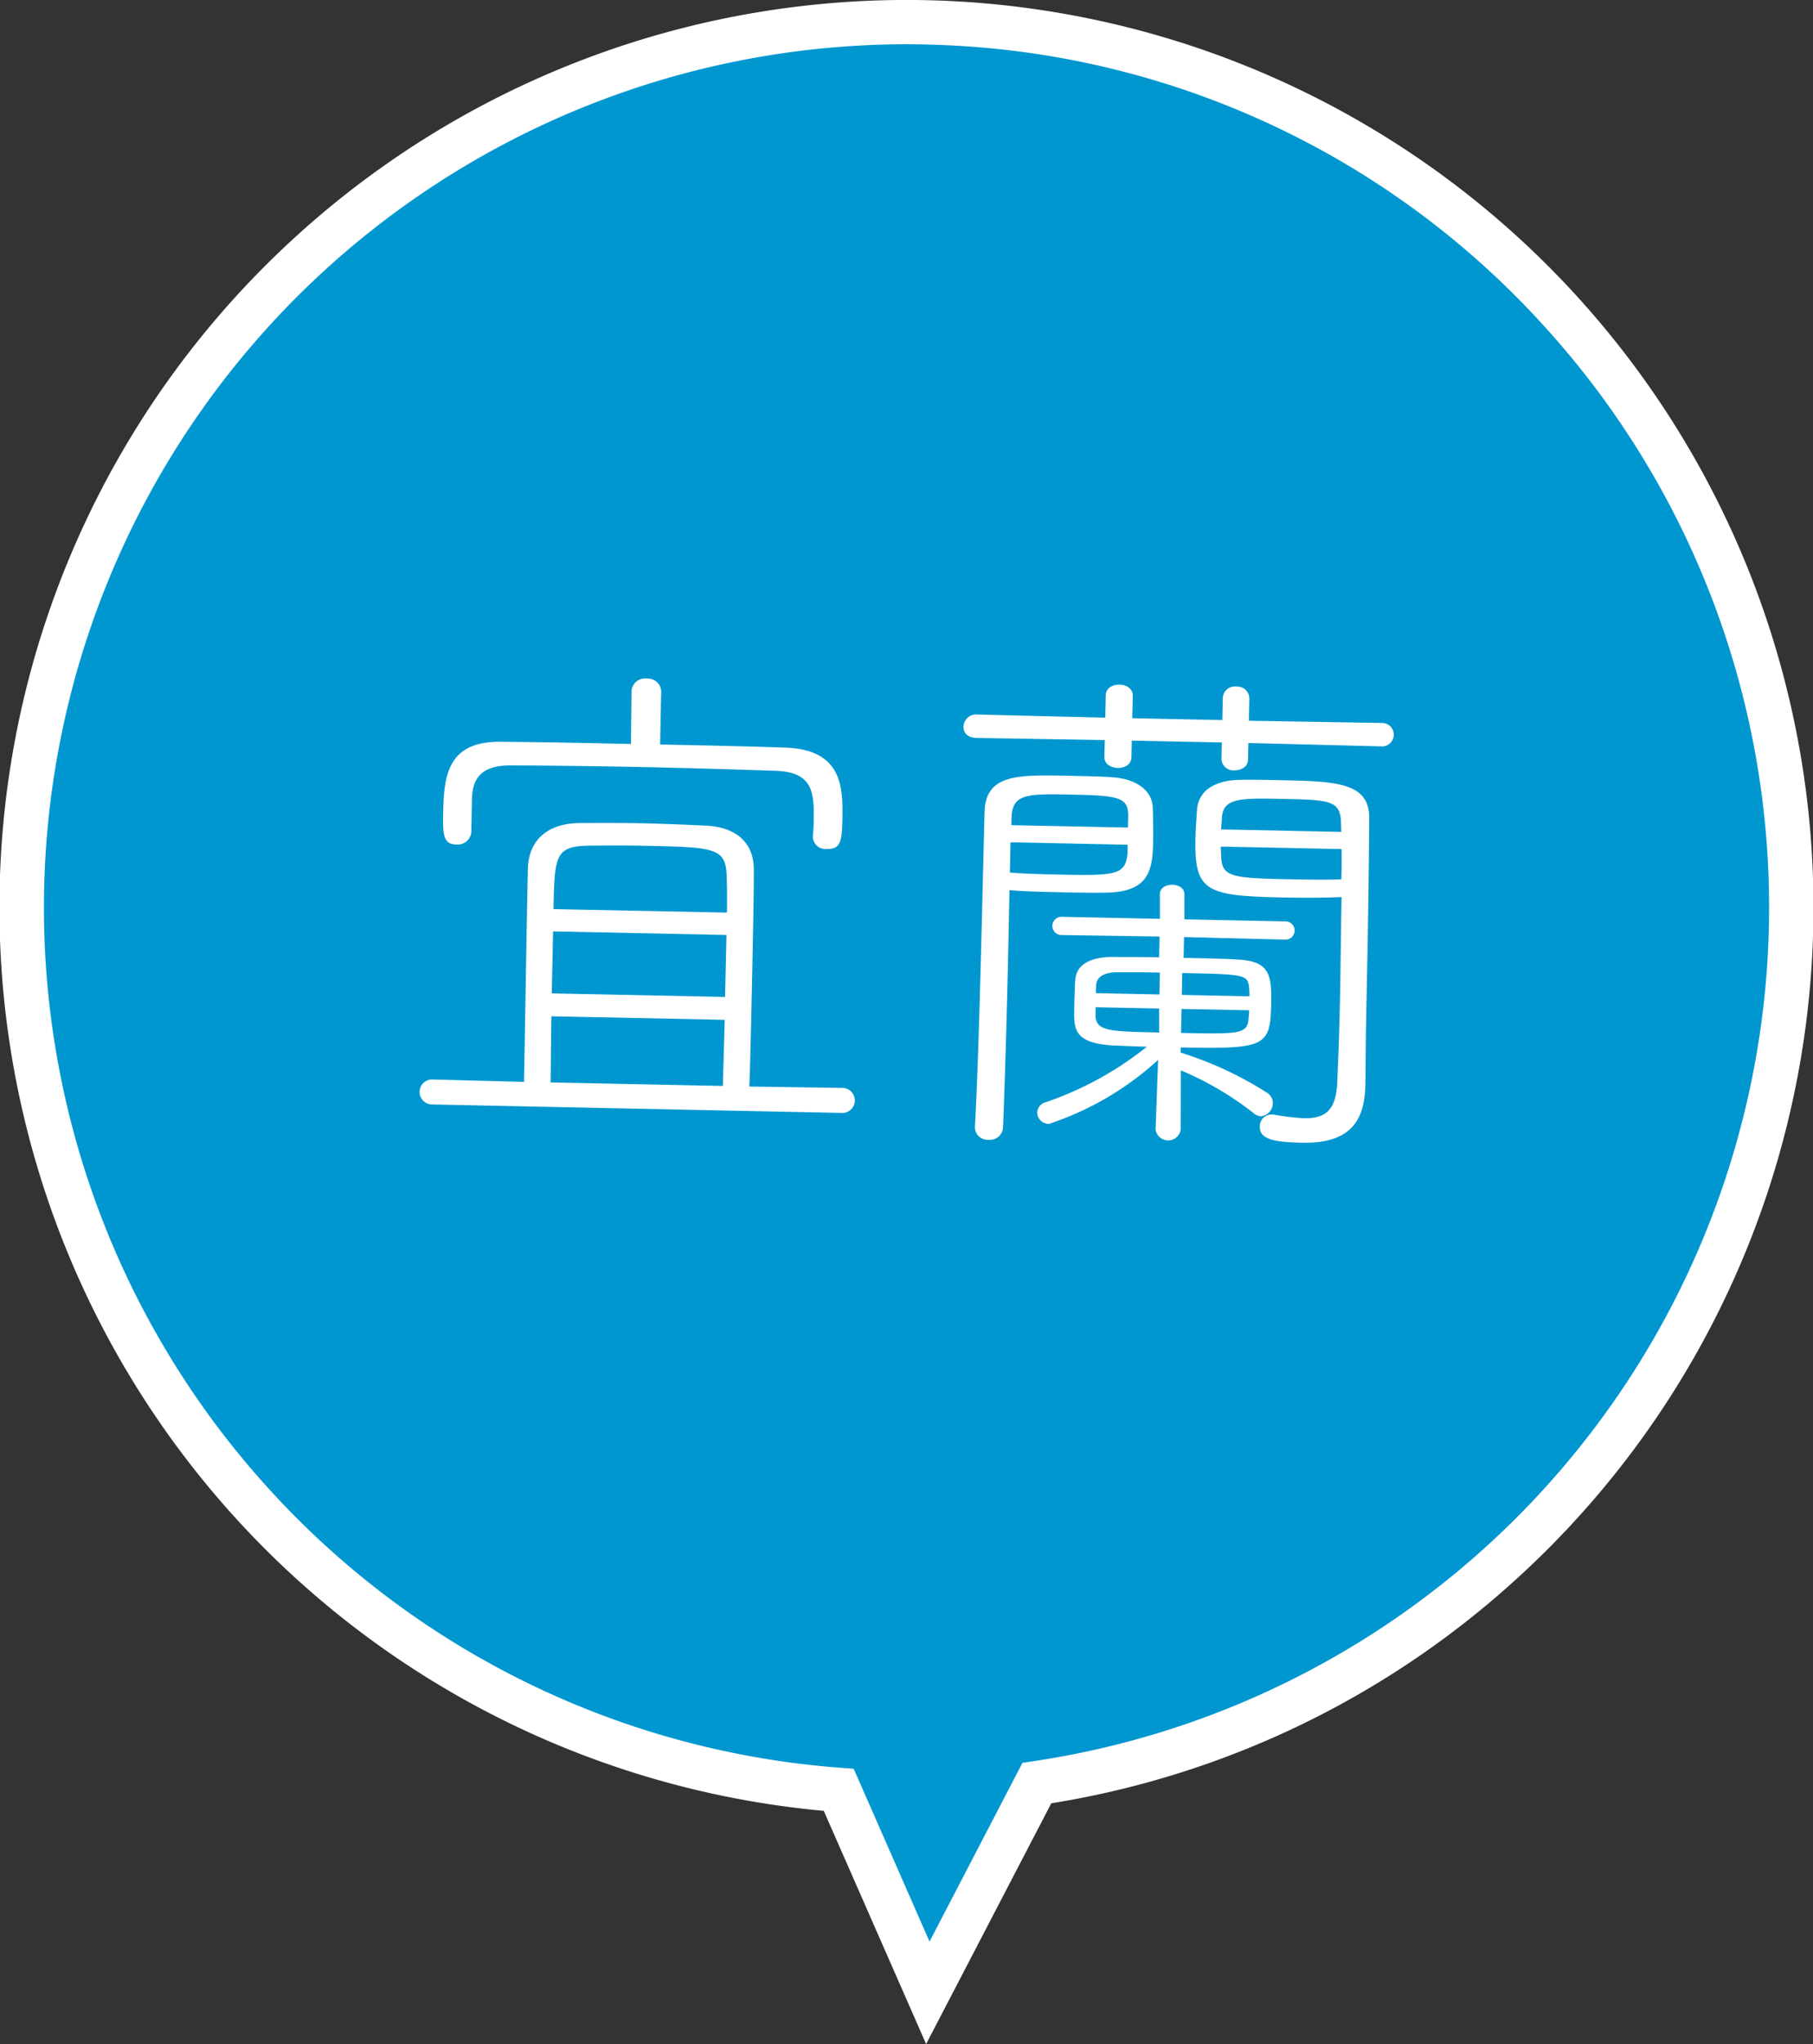
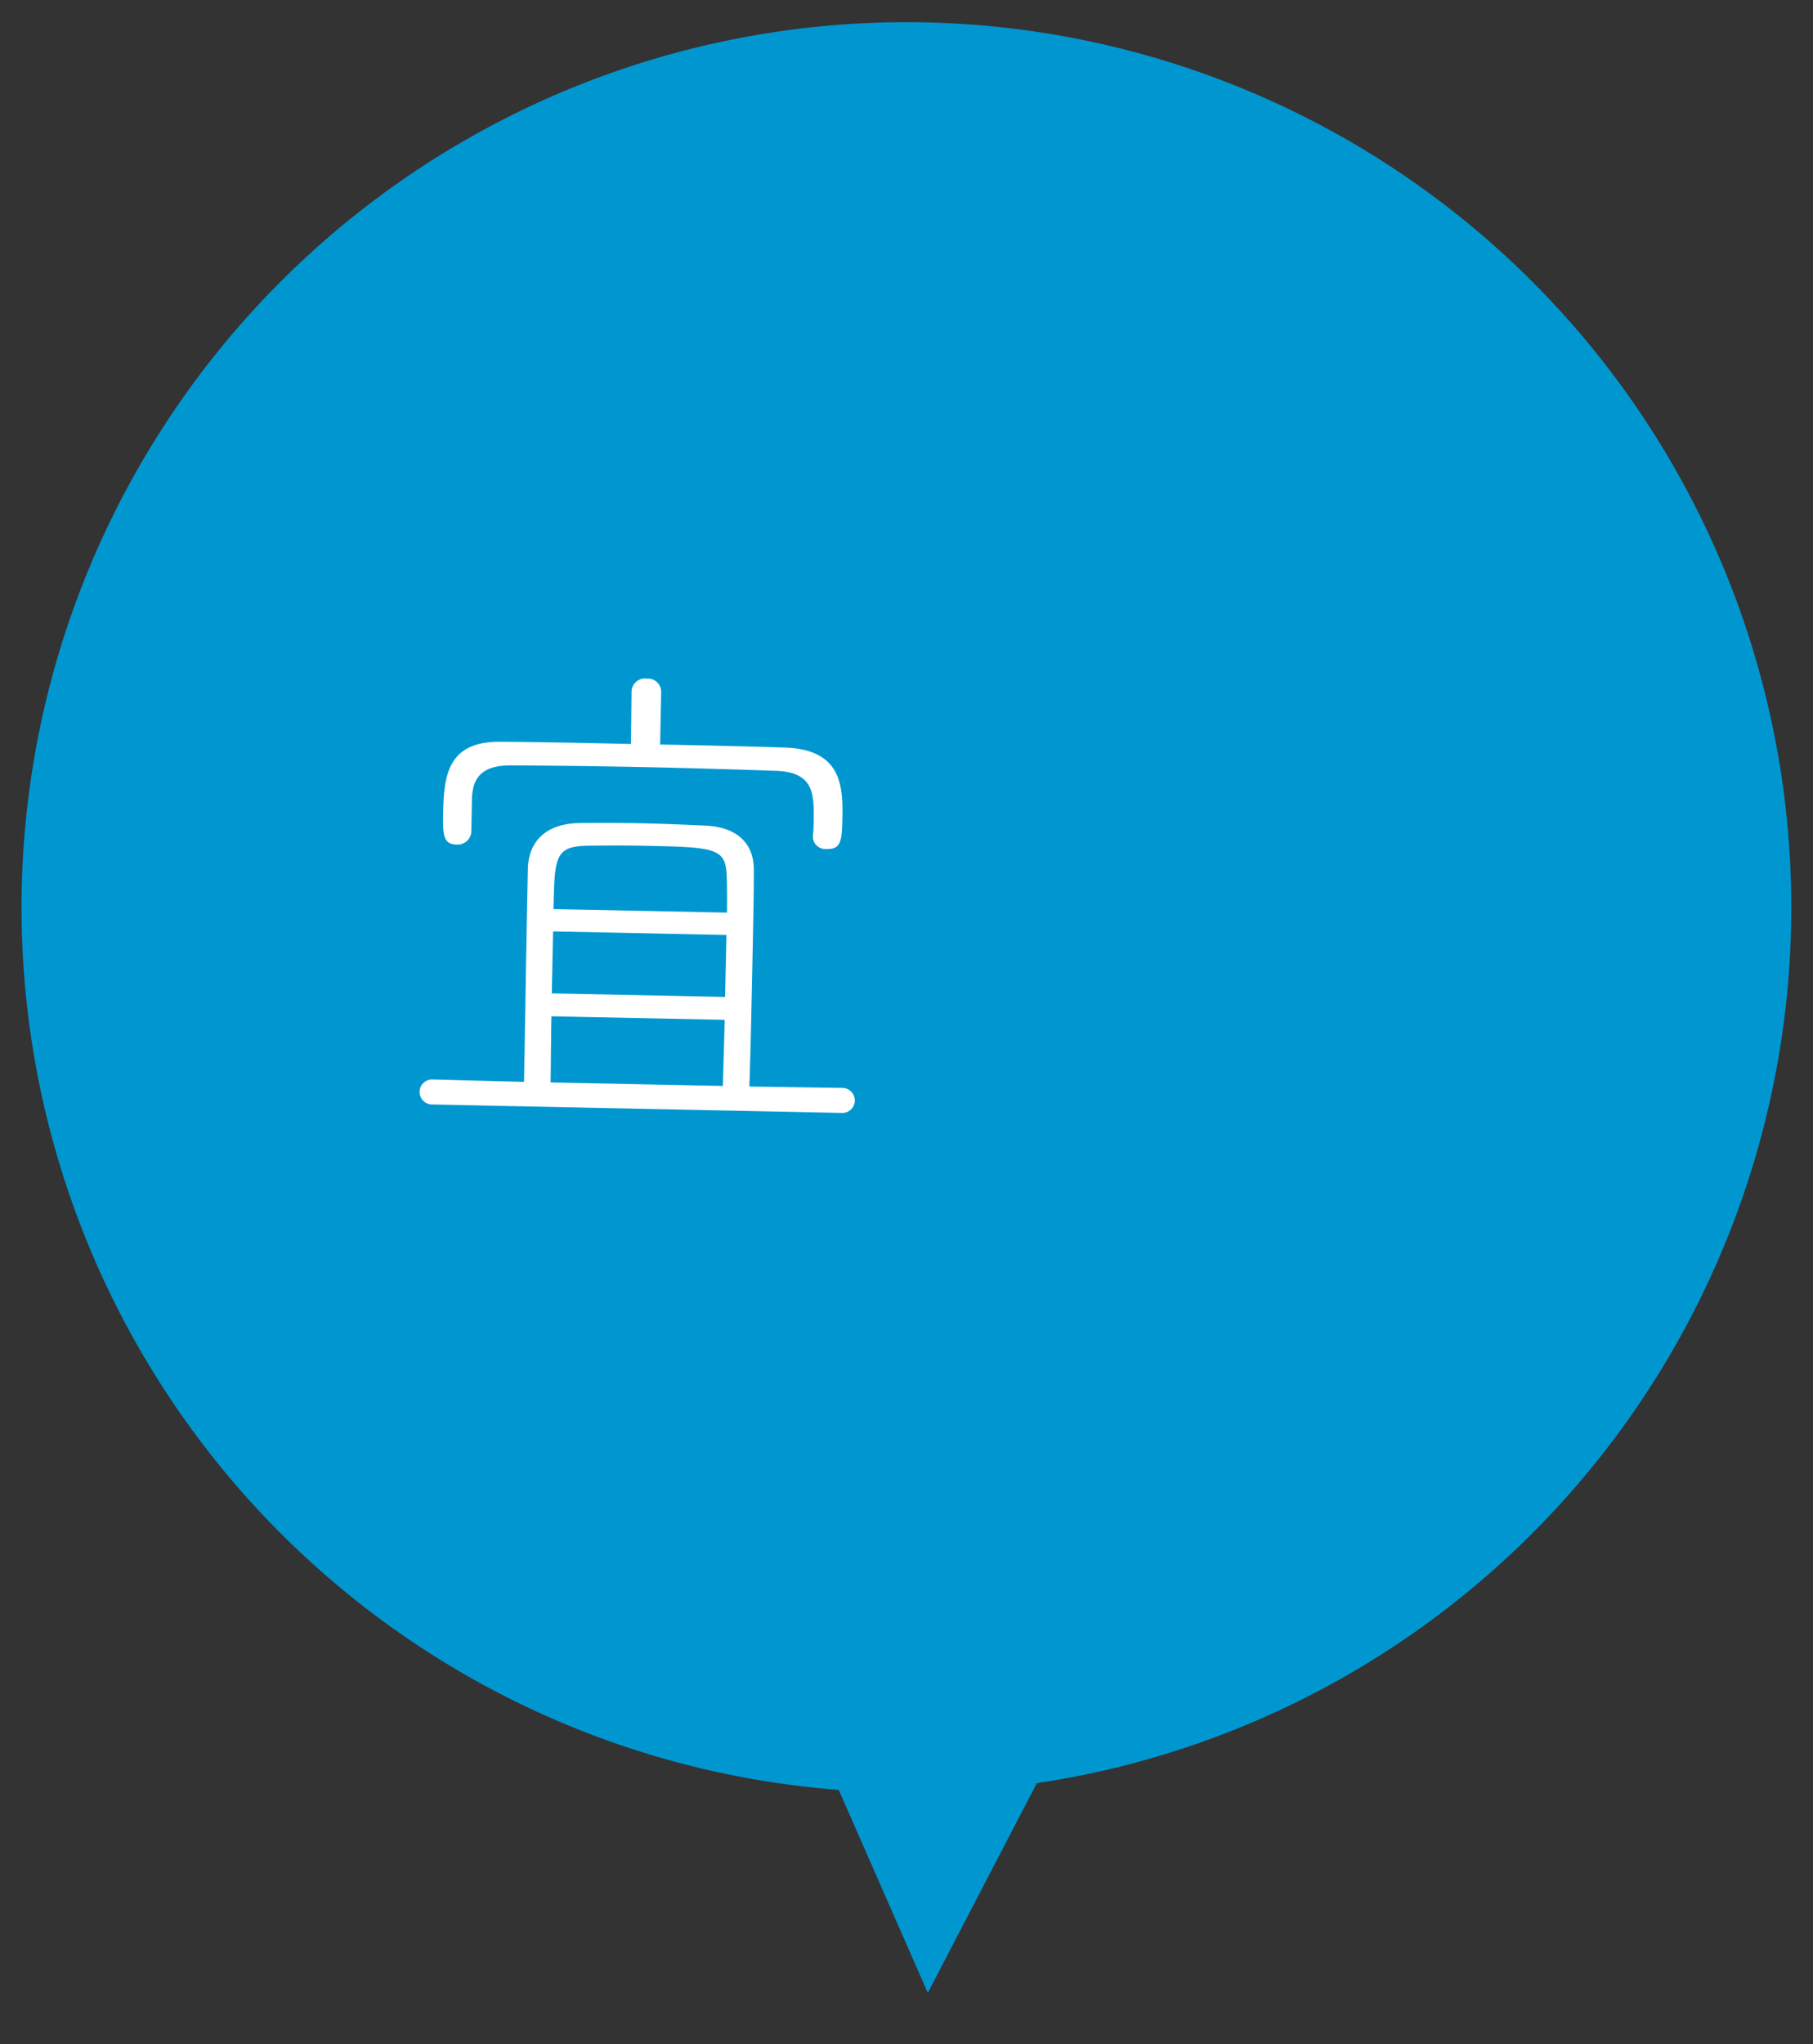
<svg xmlns="http://www.w3.org/2000/svg" width="81.948" height="92.341" viewBox="0 0 81.948 92.341">
  <rect x="0" y="0" width="81.948" height="92.341" fill="#333333" stroke="none" />
  <g id="Group_1259" data-name="Group 1259" transform="translate(-3406.001 -6664)">
    <path id="Path_47583" data-name="Path 47583" d="M14.037,11.434A39.981,39.981,0,0,0,37.912,80.86l4.026,9.168,4.928-9.474a39.994,39.994,0,1,0-32.829-69.12" transform="translate(3406 6664)" fill="#0097d0" />
-     <path id="Path_47584" data-name="Path 47584" d="M41.862,92.341,37.235,81.806A40.981,40.981,0,0,1,13.364,10.694,40.993,40.993,0,0,1,68.59,71.29,40.81,40.81,0,0,1,47.519,81.465ZM40.931,2A39,39,0,0,0,12.153,67.26a38.832,38.832,0,0,0,25.835,12.6l.6.046,3.428,7.806,4.2-8.074.505-.076A38.995,38.995,0,0,0,69.793,14.729,38.726,38.726,0,0,0,42.781,2.043C42.162,2.014,41.544,2,40.931,2" transform="translate(3406 6664)" fill="#fff" />
    <path id="Path_47585" data-name="Path 47585" d="M19.5,49.894a.565.565,0,0,1,.023-1.129l4.163.11c.041-2,.1-5.953.147-8.282l.028-1.388c.048-1.176.8-2.008,2.348-2.023.917-.005,1.883-.008,2.824.011.964.02,1.951.064,2.892.106,1.41.076,2.149.821,2.148,1.975.007.8-.023,2.235-.054,3.811-.044,2.141-.094,4.564-.147,6l4.235.064a.565.565,0,0,1-.024,1.129ZM36.741,37.8a6.715,6.715,0,0,0,.038-.729c.027-1.247-.024-2.19-1.7-2.248s-3.927-.127-6.137-.172c-2.188-.045-4.353-.066-5.859-.074-1.271,0-1.7.53-1.748,1.447l-.031,1.553a.615.615,0,0,1-.671.575c-.588-.012-.627-.413-.6-1.472.034-1.646.207-3.2,2.607-3.17,1.765.012,3.787.053,5.881.1l.025-2.354a.609.609,0,0,1,.695-.6.6.6,0,0,1,.645.625l-.047,2.353c1.928.039,3.88.079,5.669.14,2.61.1,2.6,1.841,2.567,3.323-.02.988-.121,1.269-.708,1.257a.57.57,0,0,1-.625-.531Zm-3.982,8.272-7.833-.16c-.024,1.153-.022,2.235-.038,2.988l7.786.159Zm.078-3.834L25,42.077l-.058,2.8,7.833.16Zm.022-1.011c.015-.73,0-1.319-.013-1.672-.046-1.272-.562-1.282-3.832-1.349-.847-.017-1.695-.011-2.5,0-1.436.041-1.446.535-1.495,2.864Z" transform="translate(3406 6664)" fill="#fff" />
-     <path id="Path_47586" data-name="Path 47586" d="M56.428,33.566l-.016.753c-.007.329-.316.487-.622.481a.534.534,0,0,1-.578-.506l.016-.753-4.07-.083-.016.753c-.006.329-.315.487-.621.481s-.609-.177-.6-.506l.016-.753-5.788-.095c-.423-.009-.606-.248-.6-.507a.571.571,0,0,1,.624-.552l5.787.142.02-1.012c.007-.329.316-.487.622-.481s.608.177.6.506l-.021,1.012,4.07.084.02-1.012a.546.546,0,0,1,.623-.5.538.538,0,0,1,.577.53l-.021,1.012,6,.1a.53.53,0,1,1-.021,1.058ZM44.069,50.916c.191-3.573.317-9.713.433-14.206.034-1.694,1.4-1.713,3.635-1.667.823.017,1.646.034,2.093.066,1.2.072,1.869.651,1.877,1.4.015.448.027.989.016,1.53-.026,1.271-.188,2.256-2.118,2.287-.518.013-1.341,0-2.212-.022-.729-.015-1.505-.031-2.163-.091l-.048,2.352c-.053,2.564-.141,5.74-.242,8.35a.592.592,0,0,1-.647.575.573.573,0,0,1-.624-.555Zm6.9-12.755-5.293-.109-.028,1.364c.611.06,1.622.081,2.517.1,2.328.048,2.707-.038,2.8-.954Zm.028-1.341c-.006-.824-.523-.882-2.593-.924-1.976-.041-2.612-.03-2.68.981l-.008.4,5.269.108Zm2.367,14.24a.574.574,0,0,1-1.129-.024v-.023l.111-3.128a13.693,13.693,0,0,1-4.931,2.887.522.522,0,0,1-.531-.5.511.511,0,0,1,.41-.486,15.138,15.138,0,0,0,4.547-2.5c-.659-.014-1.223-.049-1.529-.056-1.763-.106-1.774-.742-1.755-1.635.01-.494.021-1.059.051-1.365.059-.61.609-1,1.715-1,.377.008,1.2,0,2.071.019l.019-.941-4.423-.067a.412.412,0,1,1,.017-.823l4.423.09V40.38c.006-.283.291-.418.573-.412.259.005.539.152.533.434v1.13l4.564.094a.4.4,0,0,1,.415.408.407.407,0,0,1-.432.415l-4.563-.117-.02.941c.988.02,1.906.039,2.352.071,1.529.055,1.635.646,1.606,2.034-.039,1.905-.277,2.018-4.088,1.94l0,.235a16.248,16.248,0,0,1,3.916,1.822.564.564,0,0,1,.249.453.6.6,0,0,1-.553.6.567.567,0,0,1-.327-.148,14.284,14.284,0,0,0-3.278-1.926l-.008,2.682Zm-.969-5.5-2.87-.058-.008.376c.032.706.6.718,2.879.765Zm.033-1.623c-.894-.018-1.671-.011-1.953-.016-.612.011-.9.24-.93.569l-.008.376,2.87.059Zm.979,1.644-.023,1.082c2.541.052,2.987.061,3.048-.6,0-.071.028-.235.032-.423Zm3.07-.572c0-.165-.017-.307-.016-.378-.058-.612-.2-.615-3.022-.673l-.02.988Zm1.669-4.461c-3.623-.074-4.162-.227-4.111-2.673.009-.424.041-.87.074-1.317.063-.775.71-1.3,1.91-1.326.447-.014,1.318,0,2.165.021,2.376.049,3.738.171,3.706,1.748-.026,3.553-.068,5.6-.14,9.081-.022,1.106-.019,2.094-.036,2.917-.028,1.412-.479,2.673-2.854,2.624-1.2-.024-1.928-.133-1.915-.721a.531.531,0,0,1,.529-.554l.07,0a11.645,11.645,0,0,0,1.362.168c1.035.022,1.49-.369,1.54-1.663.044-.987.093-2.257.119-3.527.036-1.717.049-3.506.075-4.8-.73.032-1.647.037-2.494.02m-2.966-2.3c0,.141.019.259.016.4.028.919.355,1.019,2.8,1.069.965.02,2.023.041,2.635.007.01-.47.02-.941.005-1.365Zm5.435-1.065c-.026-1.012-.473-1.046-2.613-1.089-1.906-.04-2.706-.056-2.771.837,0,.189-.031.353-.035.541l5.435.111Z" transform="translate(3406 6664)" fill="#fff" />
  </g>
</svg>